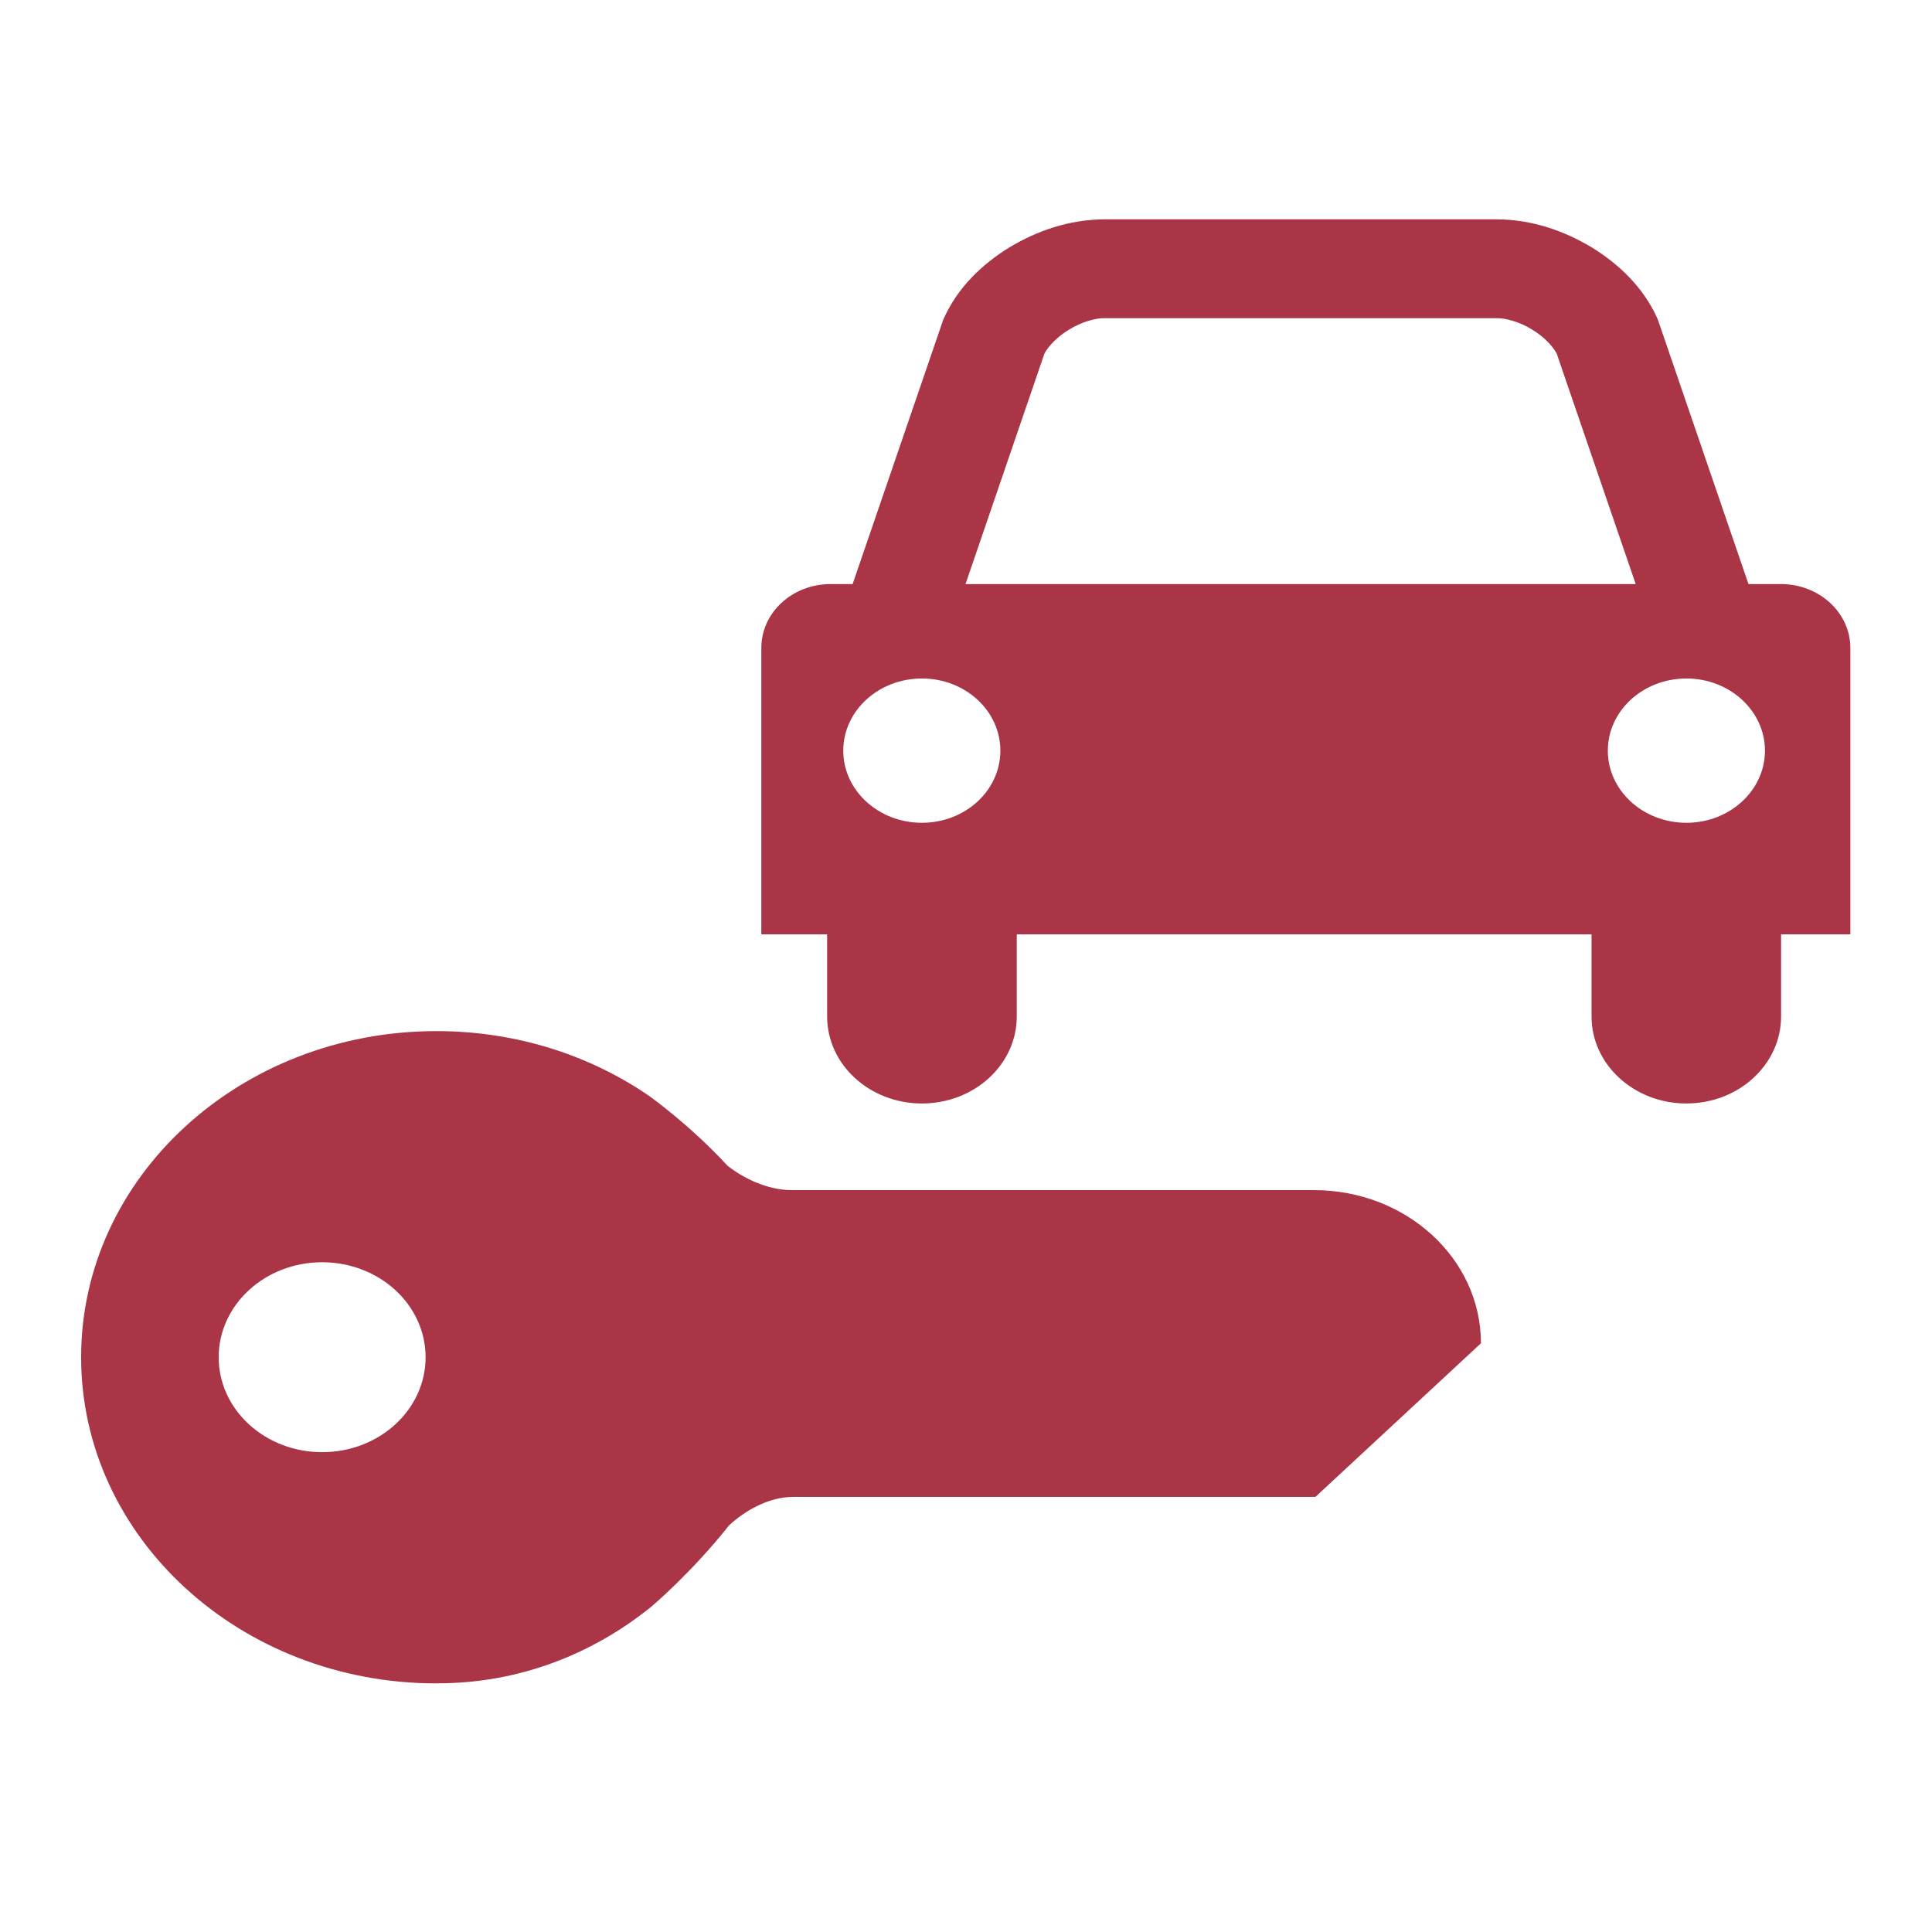
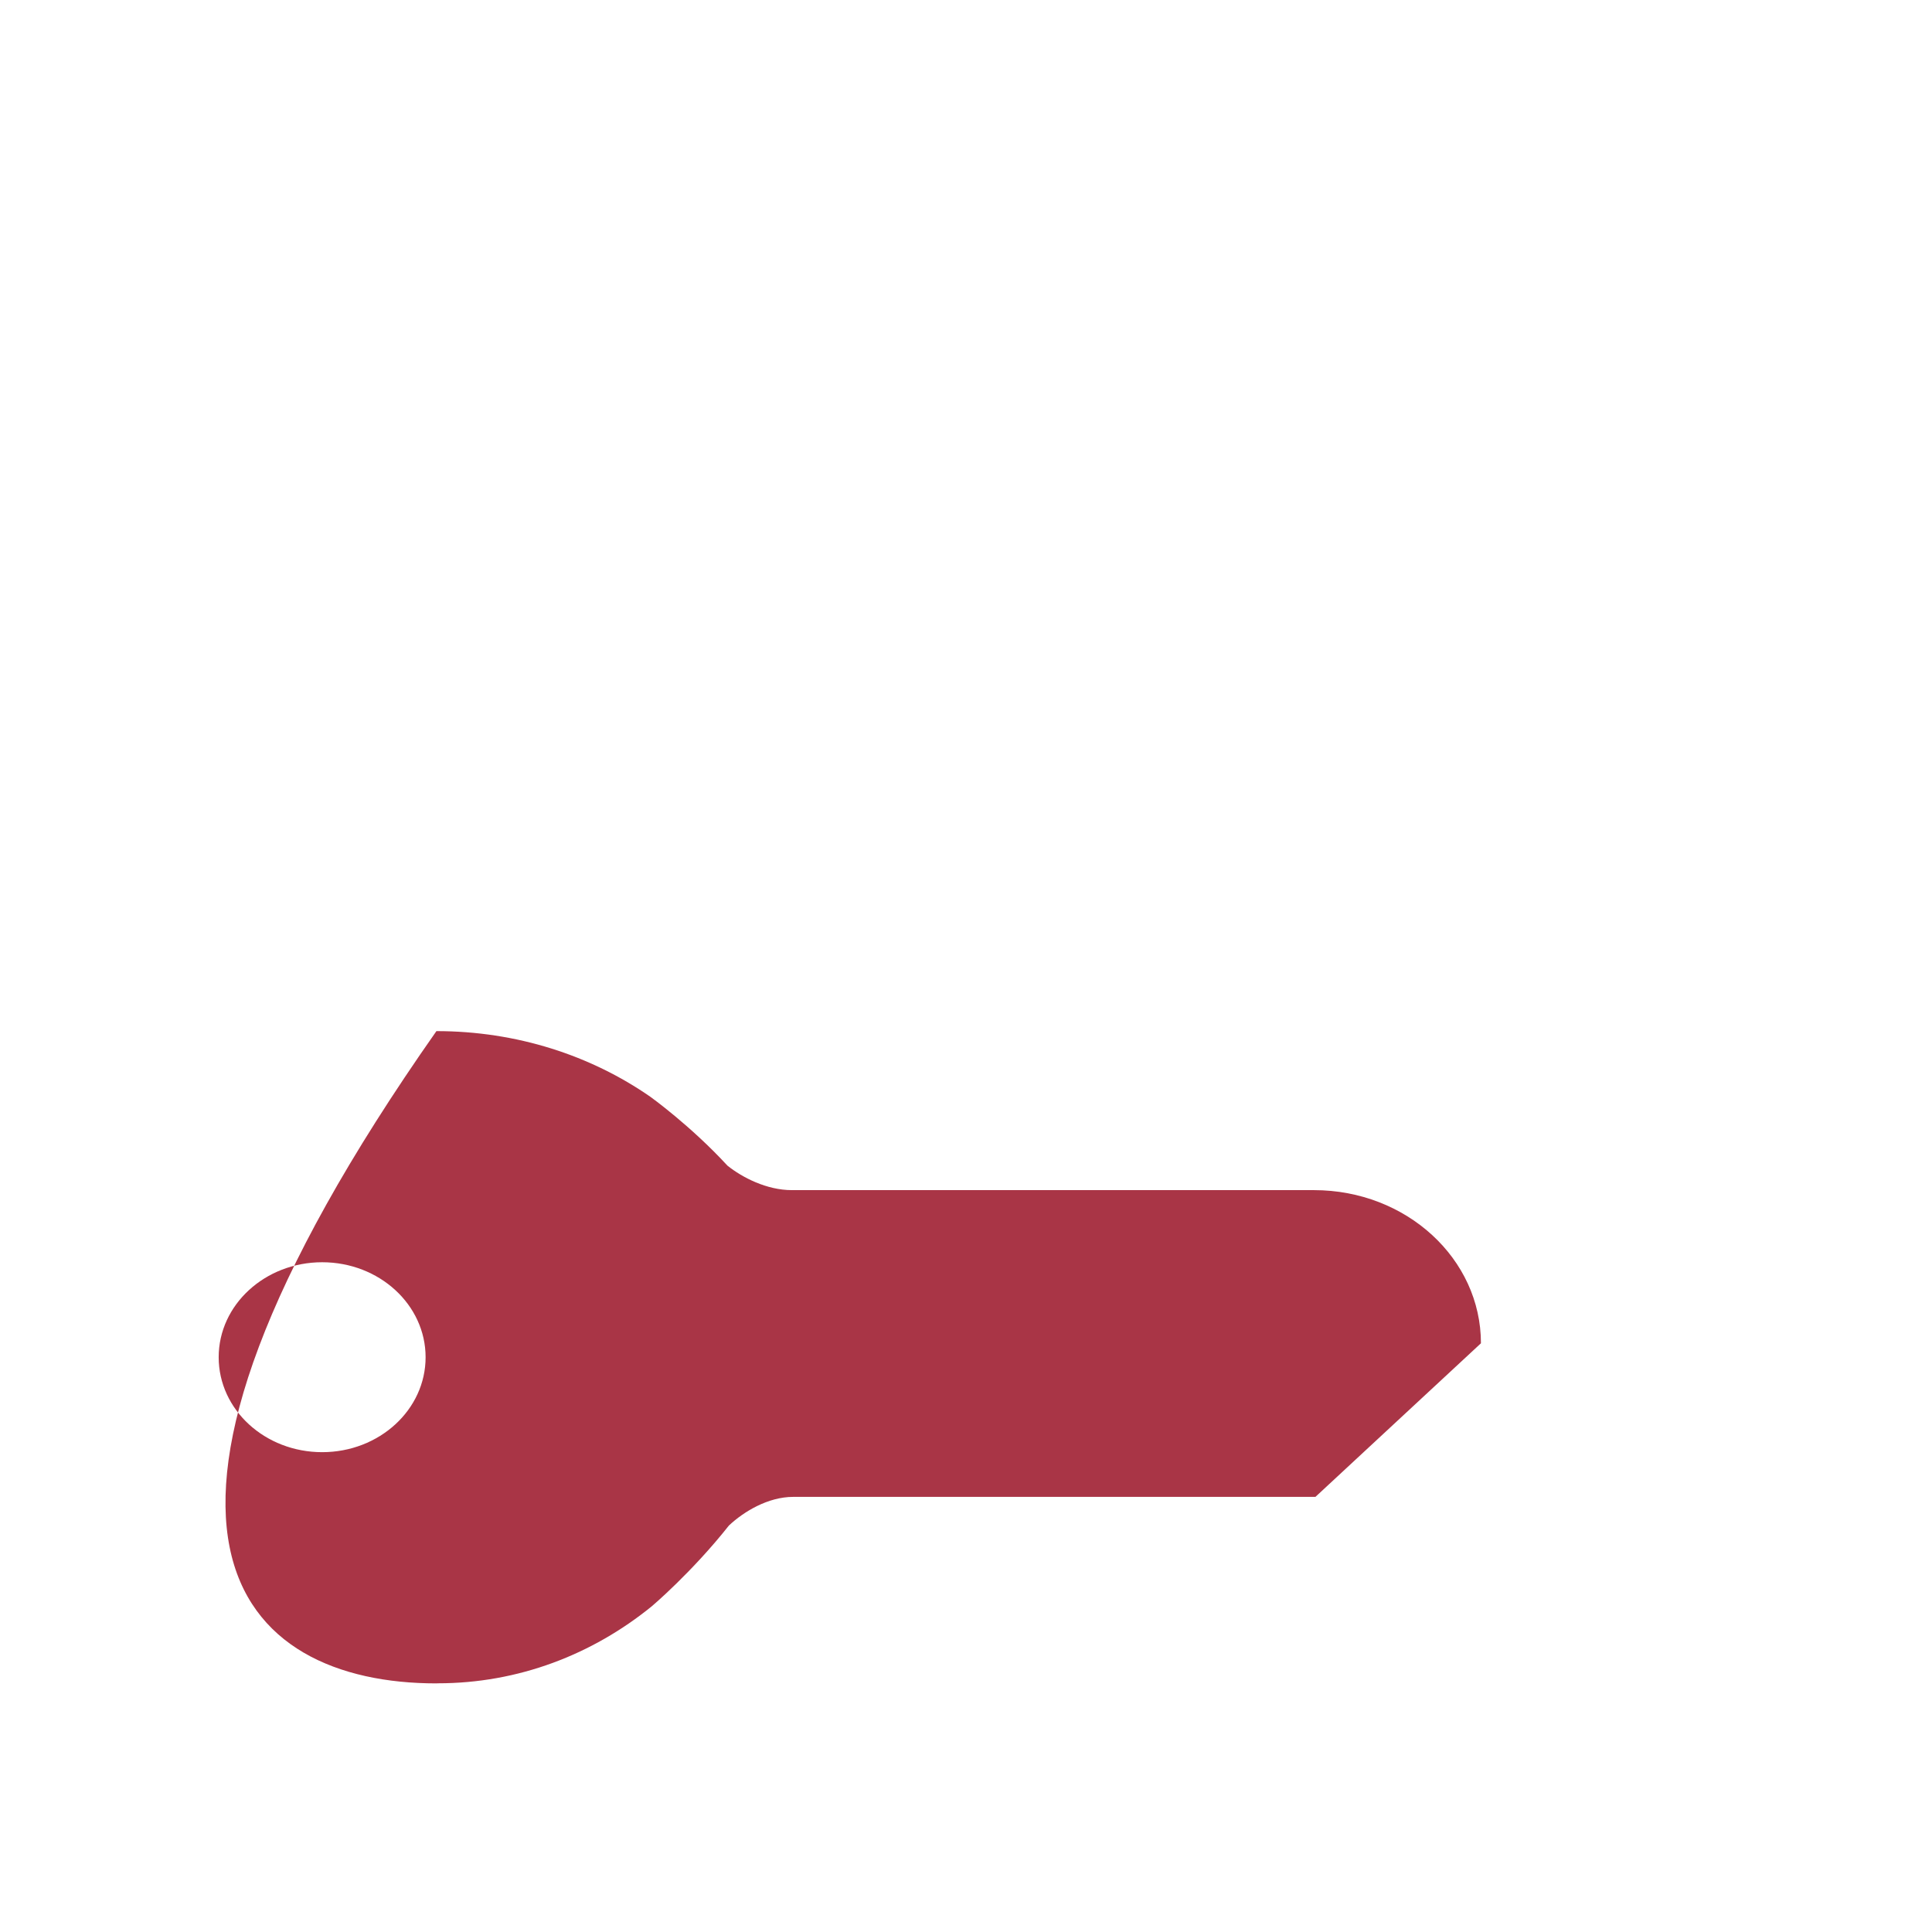
<svg xmlns="http://www.w3.org/2000/svg" width="128px" height="128px" viewBox="0 0 128 128" version="1.1">
  <title>Icon / CarInsurance / Personal / KeyLost / Red</title>
  <desc>Created with Sketch.</desc>
  <g id="_Components" stroke="none" stroke-width="1" fill="none" fill-rule="evenodd">
    <g id="Icon-/-CarInsurance-/-Personal-/-KeyLost-/-Red" fill="#A93546">
      <g id="Group" transform="translate(-3, 0)">
        <g id="Mask">
          <g id="Icon-/-CarInsurance-/-Personal-/-KeyLost-/-Red" transform="translate(0, 3)">
            <g id="Group" transform="translate(8.375, 11.531)">
-               <path d="M112.614,24.165 L110.466,24.165 L104.454,6.621 L104.393,6.483 C103.477,4.506 101.915,2.989 100.093,1.866 C98.26,0.764 96.149,0.016 93.79,5.32907052e-14 L67.79,5.32907052e-14 C65.438,0.016 63.321,0.764 61.488,1.866 C59.672,2.989 58.104,4.506 57.193,6.483 L57.127,6.621 L51.114,24.165 L49.66,24.165 C47.109,24.165 45.065,26.058 45.065,28.4 L45.065,47.372 L49.425,47.372 L49.425,52.814 C49.425,55.997 52.236,58.577 55.704,58.577 C59.177,58.577 61.988,55.997 61.988,52.814 L61.988,47.372 L100.069,47.372 L100.069,52.814 C100.069,55.992 102.879,58.577 106.353,58.577 C109.821,58.577 112.626,55.992 112.626,52.814 L112.626,47.372 L117.215,47.372 L117.215,28.4 C117.215,26.058 115.153,24.165 112.614,24.165 Z M55.704,39.981 C52.827,39.981 50.493,37.839 50.493,35.204 C50.493,32.563 52.827,30.421 55.704,30.421 C58.581,30.421 60.902,32.563 60.902,35.204 C60.902,37.839 58.581,39.981 55.704,39.981 Z M58.593,24.165 L63.822,8.891 C64.063,8.426 64.672,7.773 65.444,7.313 C66.27,6.793 67.248,6.532 67.79,6.549 L93.79,6.549 C94.339,6.532 95.323,6.793 96.143,7.313 C96.915,7.773 97.517,8.426 97.759,8.891 L102.994,24.165 L58.593,24.165 Z M106.353,39.981 C103.477,39.981 101.148,37.839 101.148,35.204 C101.148,32.563 103.477,30.421 106.353,30.421 C109.224,30.421 111.558,32.563 111.558,35.204 C111.558,37.839 109.224,39.981 106.353,39.981 Z" id="Shape" fill-rule="nonzero" />
-               <path d="M81.68,64.318 L47.085,64.318 C45.421,64.318 43.804,63.482 42.821,62.696 C40.372,60.038 37.713,58.134 37.713,58.134 C33.775,55.4 28.865,53.783 23.539,53.783 C10.542,53.783 -7.42517159e-13,63.455 -7.42517159e-13,75.39 C-7.42517159e-13,87.326 10.542,96.998 23.539,96.998 L23.636,96.992 C28.962,96.992 33.865,95.093 37.809,91.888 C37.809,91.888 40.457,89.651 42.918,86.539 C43.901,85.615 45.511,84.641 47.176,84.641 L81.776,84.641 L92.741,74.465 C92.741,68.858 87.795,64.318 81.68,64.318 Z M15.97,81.679 C12.183,81.679 9.113,78.867 9.113,75.39 C9.113,71.914 12.183,69.096 15.97,69.096 C19.752,69.096 22.822,71.914 22.822,75.39 C22.822,78.867 19.752,81.679 15.97,81.679 Z" id="Shape" fill-rule="nonzero" />
+               <path d="M81.68,64.318 L47.085,64.318 C45.421,64.318 43.804,63.482 42.821,62.696 C40.372,60.038 37.713,58.134 37.713,58.134 C33.775,55.4 28.865,53.783 23.539,53.783 C-7.42517159e-13,87.326 10.542,96.998 23.539,96.998 L23.636,96.992 C28.962,96.992 33.865,95.093 37.809,91.888 C37.809,91.888 40.457,89.651 42.918,86.539 C43.901,85.615 45.511,84.641 47.176,84.641 L81.776,84.641 L92.741,74.465 C92.741,68.858 87.795,64.318 81.68,64.318 Z M15.97,81.679 C12.183,81.679 9.113,78.867 9.113,75.39 C9.113,71.914 12.183,69.096 15.97,69.096 C19.752,69.096 22.822,71.914 22.822,75.39 C22.822,78.867 19.752,81.679 15.97,81.679 Z" id="Shape" fill-rule="nonzero" />
            </g>
          </g>
        </g>
      </g>
    </g>
  </g>
</svg>